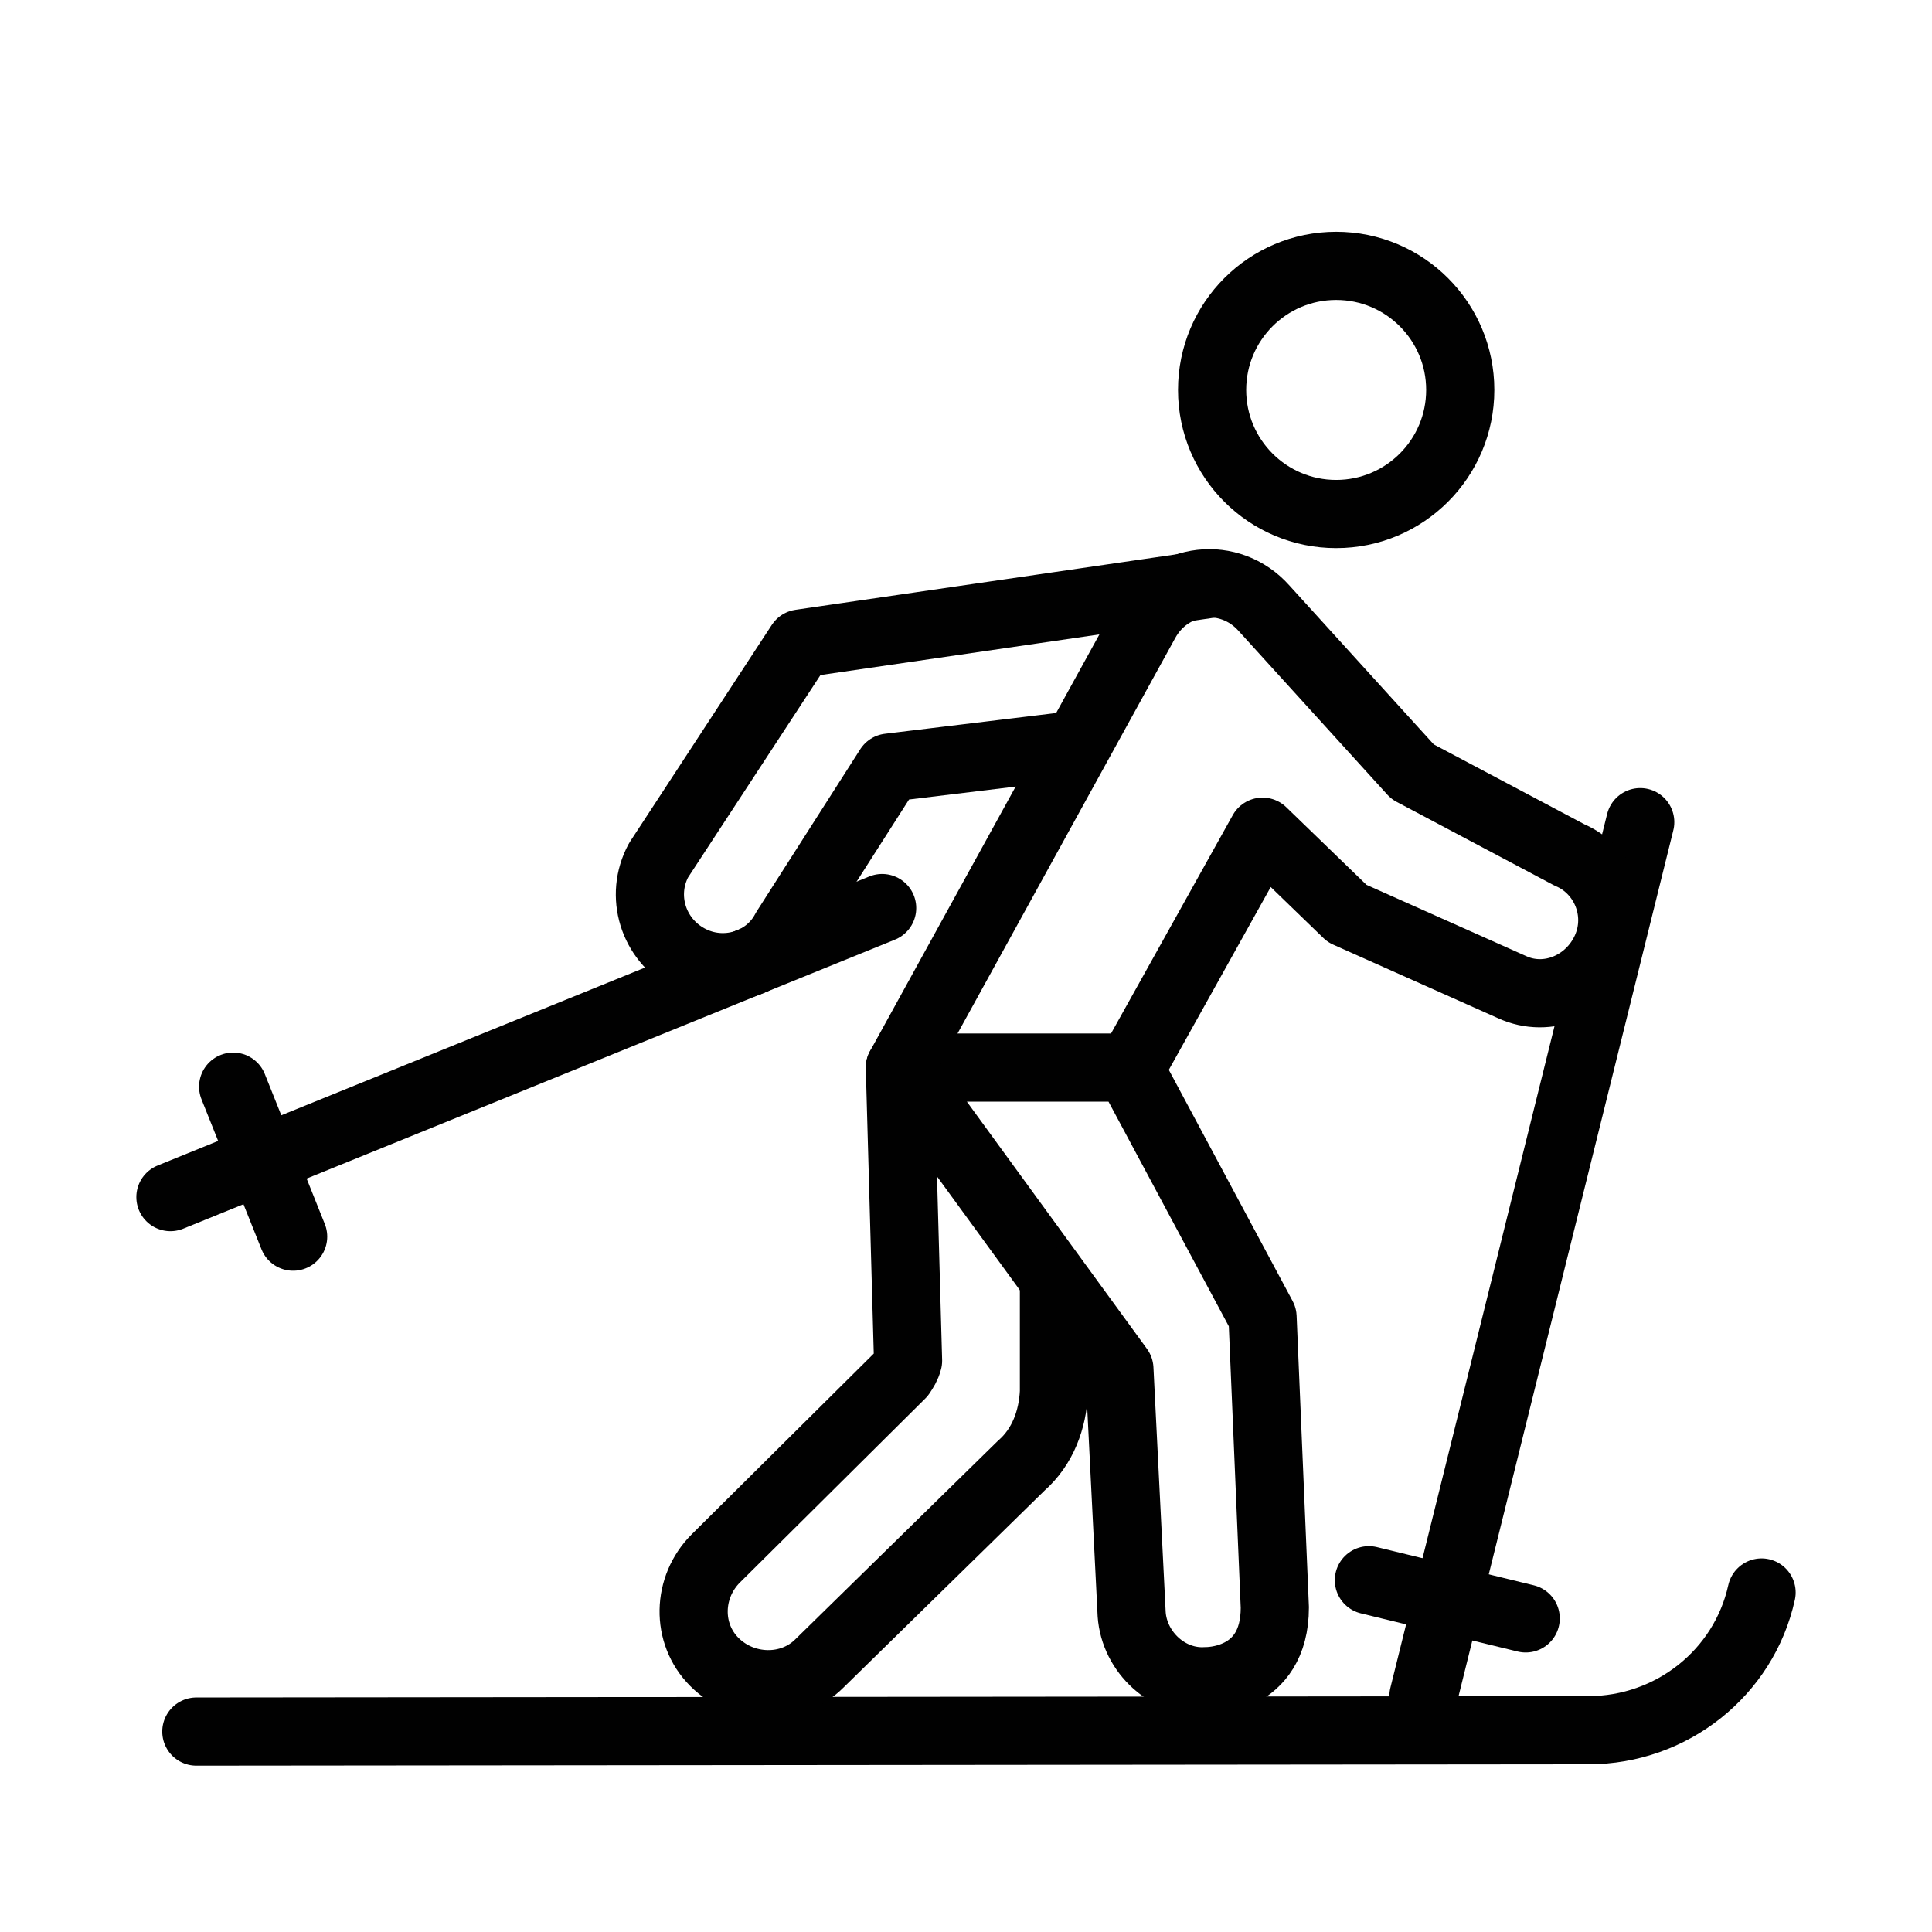
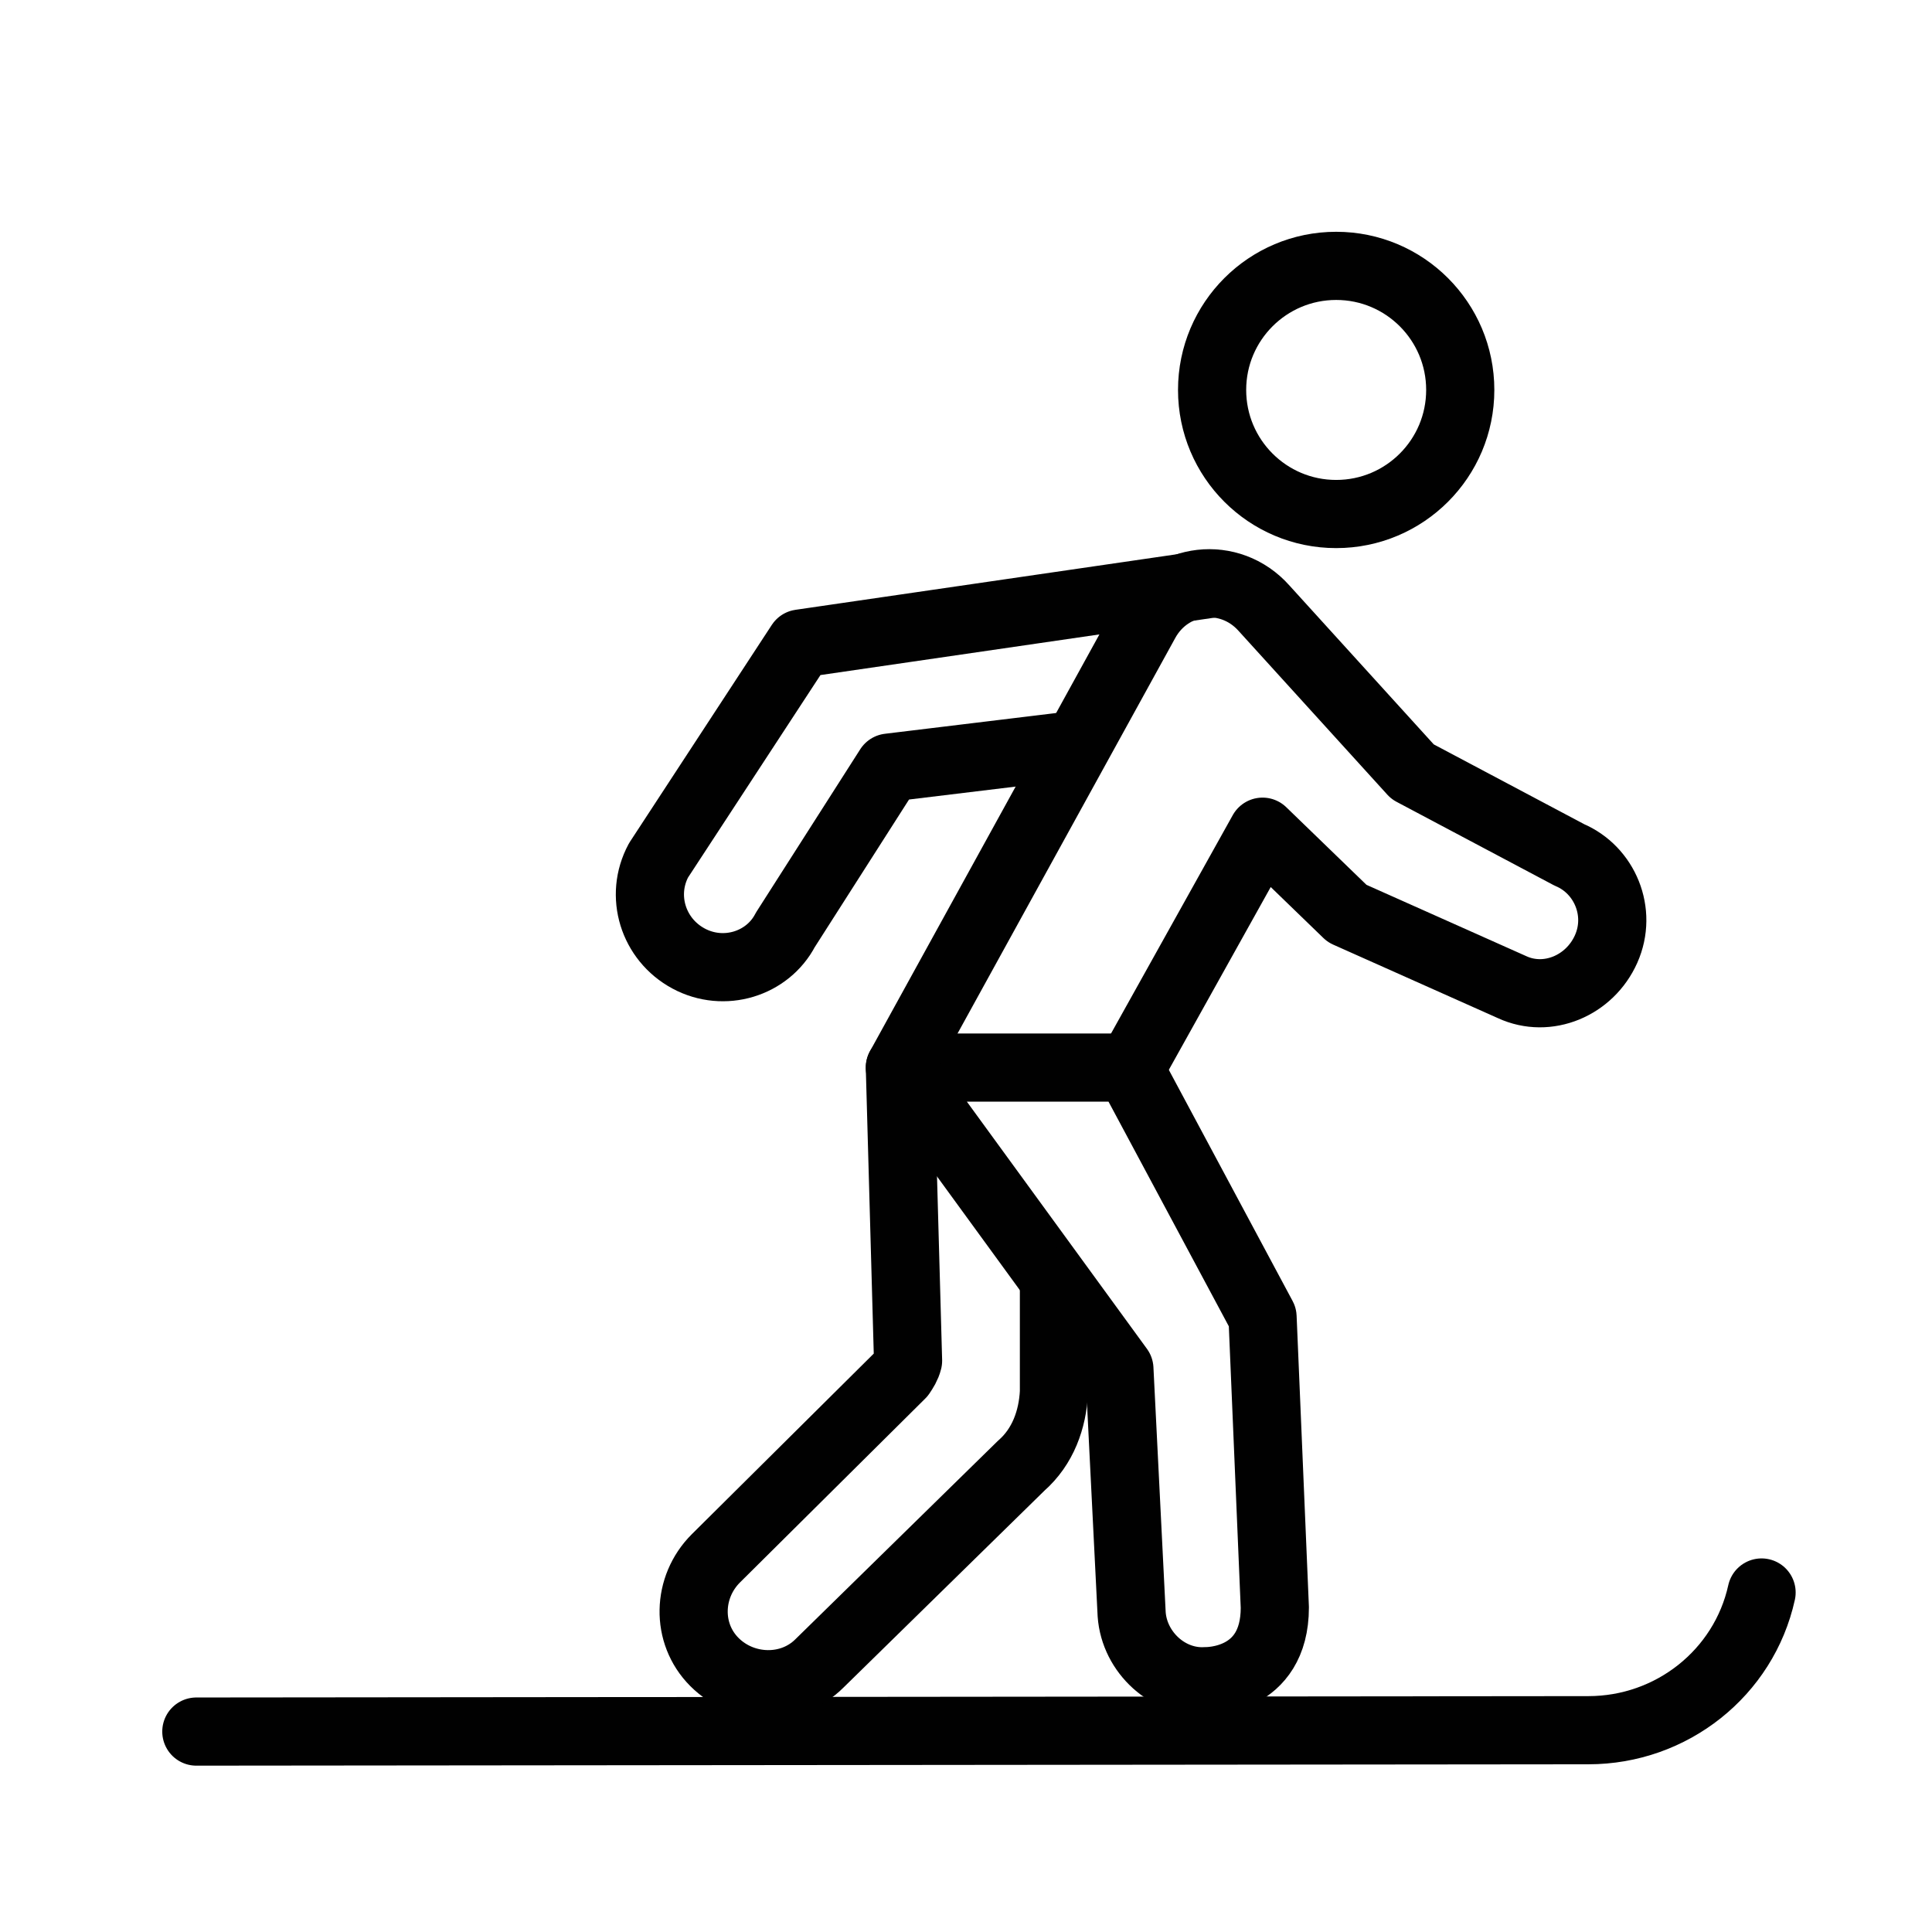
<svg xmlns="http://www.w3.org/2000/svg" version="1.1" id="Layer_1" x="0px" y="0px" viewBox="0 0 141.7 141.7" style="enable-background:new 0 0 141.7 141.7;" xml:space="preserve">
  <style type="text/css">
	.st0{fill:none;stroke:#010101;stroke-width:5;stroke-linecap:round;stroke-linejoin:round;}
	.st1{fill:none;}
</style>
  <g>
    <g>
      <circle class="st0" cx="98" cy="28.6" r="9.1" />
      <g>
-         <line class="st0" x1="64.7" y1="66.6" x2="12.5" y2="87.8" />
-         <line class="st0" x1="17.1" y1="79.7" x2="21.5" y2="90.7" />
-       </g>
+         </g>
      <g>
-         <line class="st0" x1="120.3" y1="60.3" x2="104.4" y2="124.4" />
-         <line class="st0" x1="100.4" y1="115.9" x2="111.9" y2="118.7" />
-       </g>
+         </g>
      <path class="st0" d="M14.4,127l102.1-0.1c6.1,0,11.4-4.2,12.7-10.1l0,0" />
      <path class="st0" d="M66,78.3h16.8l9.8,18.3l0.9,21.3c0,5.5-5,5.4-5,5.4c-2.8,0.2-5.3-2.1-5.5-4.9l-0.9-18L66,78.3" />
      <path class="st0" d="M119.3,62.6" />
      <path class="st0" d="M78.4,54.7l-13.2,1.6l-7.6,11.9c-1.3,2.5-4.5,3.5-7.1,2.1s-3.6-4.6-2.2-7.2l10.4-15.9l30.2-4.4" />
      <g>
        <g>
          <g>
-             <path class="st0" d="M77.3,94l0,8.1c-0.1,2-0.8,4-2.4,5.4L60.1,122c-2.1,2.1-5.6,2-7.7-0.1l0,0c-2.1-2.1-2-5.5,0.1-7.6       l13.6-13.5c0.2-0.3,0.4-0.6,0.5-1L66,78.3l18-32.7c1.8-3.3,6.2-3.8,8.7-1l10.9,12l11.5,6.1c2.6,1.1,3.9,4.2,2.7,6.9       c-1.2,2.7-4.3,4-6.9,2.8l-12.1-5.4l-6.2-6l-9.7,17.4" />
+             <path class="st0" d="M77.3,94l0,8.1c-0.1,2-0.8,4-2.4,5.4L60.1,122c-2.1,2.1-5.6,2-7.7-0.1c-2.1-2.1-2-5.5,0.1-7.6       l13.6-13.5c0.2-0.3,0.4-0.6,0.5-1L66,78.3l18-32.7c1.8-3.3,6.2-3.8,8.7-1l10.9,12l11.5,6.1c2.6,1.1,3.9,4.2,2.7,6.9       c-1.2,2.7-4.3,4-6.9,2.8l-12.1-5.4l-6.2-6l-9.7,17.4" />
          </g>
        </g>
      </g>
    </g>
    <rect class="st1" width="141.7" height="141.7" />
  </g>
</svg>